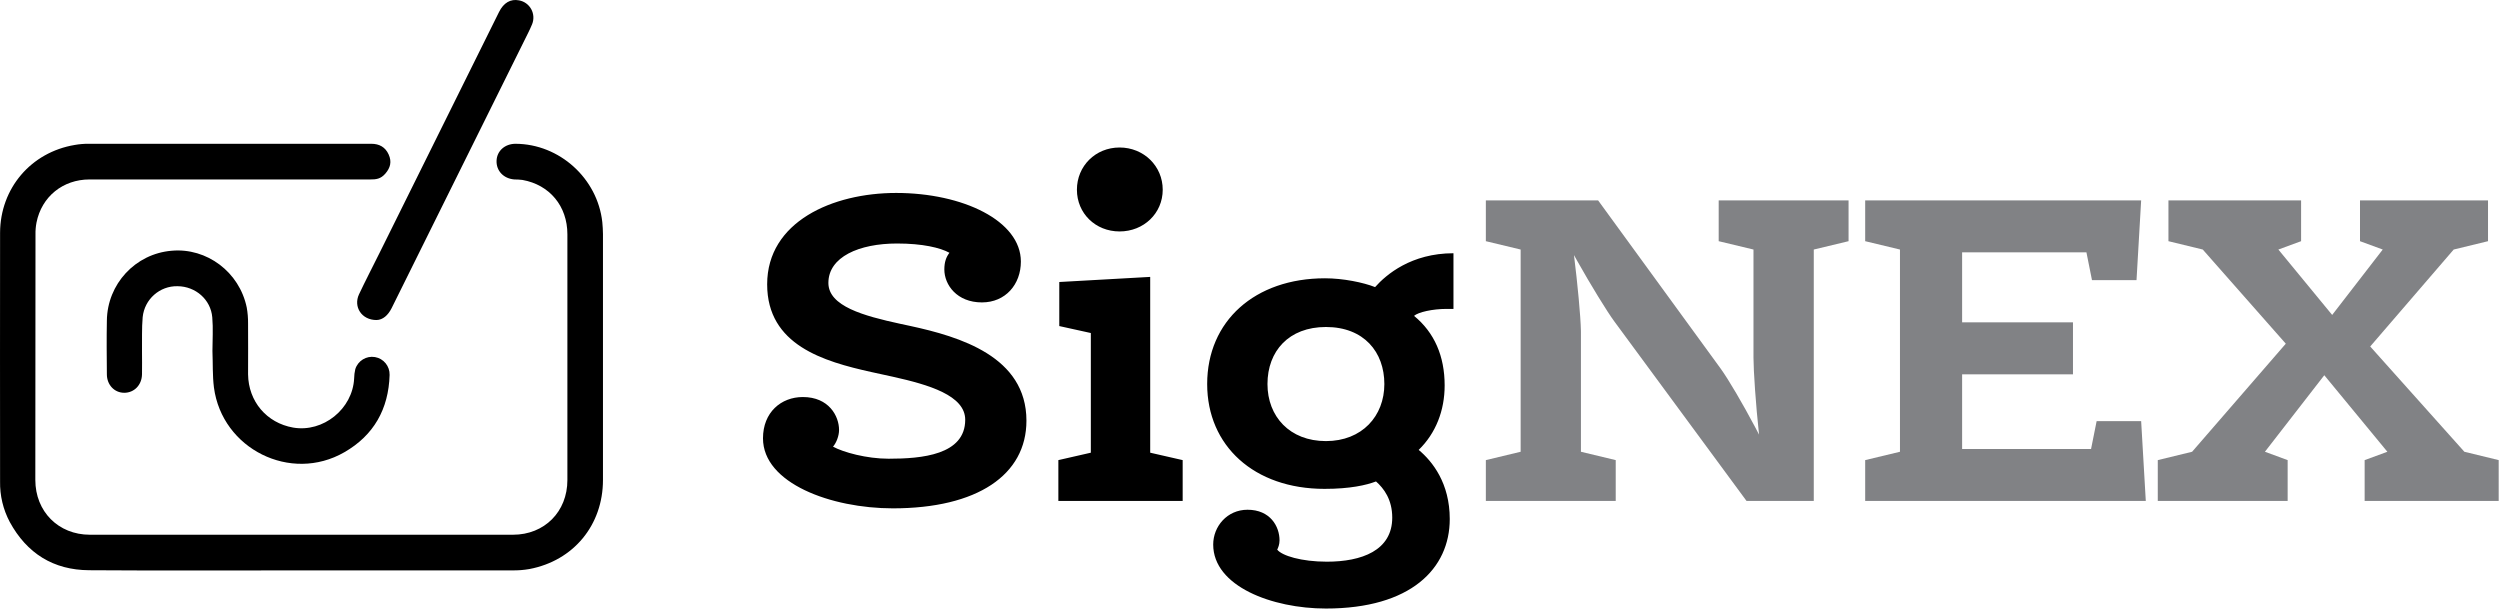
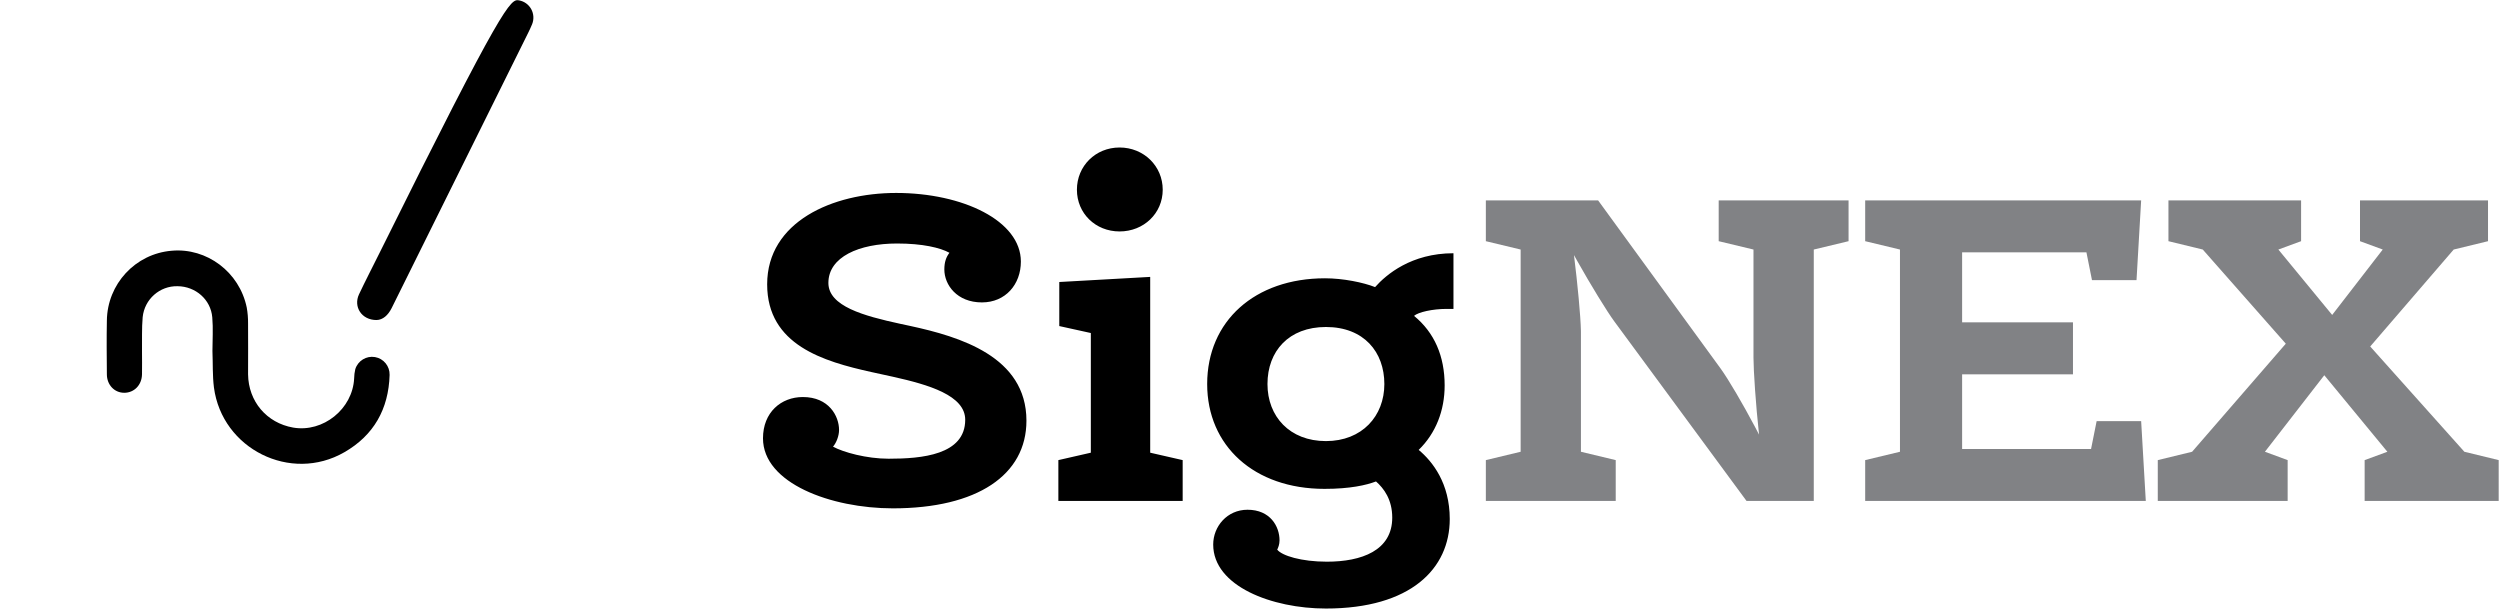
<svg xmlns="http://www.w3.org/2000/svg" width="539" height="132" viewBox="0 0 539 132">
  <g fill="none">
    <g transform="translate(164.5 31.8)">
      <path fill="#000" d="M16.4,60.9 C16.4,57.9 14.2,53.8 8.6,53.8 C3.9,53.8 2.84217094e-14,57.1 2.84217094e-14,62.7 C2.84217094e-14,72.4 14.7,77.8 28,77.8 C46.2,77.8 56.8,70.6 56.8,58.9 C56.8,45.04 42.393,40.785 31.722,38.47 L29.577,38.01 C21.688,36.297 14.1,34.214 14.1,29.2 C14.1,23.6 20.7,20.7 28.9,20.7 C34.4,20.7 38.2,21.6 40.2,22.7 C39.5,23.6 39.1,24.7 39.1,26.3 C39.1,29.6 41.8,33.4 47.2,33.4 C52.3,33.4 55.6,29.5 55.6,24.6 C55.6,15.8 43.1,9.8 28.7,9.8 C15,9.8 0.9,16 0.9,29.5 C0.9,42.613 13.095,46.126 23.329,48.403 L28.04,49.432 C35.753,51.155 43.6,53.456 43.6,58.7 C43.6,66.3 34.2,67.1 27.1,67.1 C22.3,67.1 17.3,65.7 15.1,64.5 C15.8,63.7 16.4,62.2 16.4,60.9 Z M70.683,40 L70.683,65.8 L63.683,67.4 L63.683,76.2 L90.483,76.2 L90.483,67.4 L83.483,65.8 L83.483,27.9 L63.883,29 L63.883,38.5 L70.683,40 Z M67.683,9.1 C67.683,14.2 71.683,18.1 76.883,18.1 C82.083,18.1 86.183,14.2 86.183,9.1 C86.183,4 82.083,0 76.883,0 C71.683,0 67.683,4 67.683,9.1 Z M121.567,89.3 C116.067,89.3 111.867,88 110.867,86.7 C111.067,86.3 111.367,85.6 111.367,84.7 C111.367,81.7 109.367,78.1 104.467,78.1 C100.067,78.1 97.067,81.7 97.067,85.6 C97.067,94.6 109.767,99.4 121.367,99.4 C139.667,99.4 148.067,90.8 148.067,80.1 C148.067,72.4 144.367,67.7 141.367,65.2 C145.067,61.6 146.967,56.7 146.967,51.3 C146.967,45 144.767,39.9 140.367,36.3 C141.267,35.5 144.367,34.8 147.367,34.8 L148.867,34.8 L148.867,22.8 C139.767,22.8 134.367,27.4 131.967,30.1 C129.467,29.1 125.067,28.2 121.167,28.2 C106.067,28.2 95.767,37.4 95.767,51 C95.767,64.3 105.867,73.6 121.067,73.6 C126.567,73.6 130.067,72.8 132.167,72 C133.867,73.5 135.667,75.9 135.667,79.8 C135.667,86.9 129.067,89.3 121.567,89.3 Z M121.367,63.3 C113.567,63.3 108.767,58 108.767,51 C108.767,43.9 113.367,38.7 121.367,38.7 C129.567,38.7 133.967,44.1 133.967,51 C133.967,57.9 129.167,63.3 121.367,63.3 Z" />
      <path fill="#818285" d="M206.05,20.2 L213.55,22 L213.55,45.3 C213.55,48.1 214.05,55.5 214.75,61.9 L213.86,60.204 C211.214,55.22 208.188,50.046 206.492,47.695 L180.05,11.4 L155.85,11.4 L155.85,20.2 L163.35,22 L163.35,65.6 L155.85,67.4 L155.85,76.2 L183.85,76.2 L183.85,67.4 L176.35,65.6 L176.35,39.9 L176.346,39.49 C176.286,36.42 175.614,29.309 174.85,23.2 L175.51,24.382 C178.483,29.673 181.969,35.36 183.55,37.5 L212.05,76.2 L226.55,76.2 L226.55,22 L234.05,20.2 L234.05,11.4 L206.05,11.4 L206.05,20.2 Z M285.333,22.6 L286.533,28.6 L296.133,28.6 L297.133,11.4 L237.633,11.4 L237.633,20.2 L245.133,22 L245.133,65.6 L237.633,67.4 L237.633,76.2 L298.133,76.2 L297.133,59 L287.533,59 L286.333,65 L258.533,65 L258.533,48.9 L282.433,48.9 L282.433,37.7 L258.533,37.7 L258.533,22.6 L285.333,22.6 Z M323.817,65.6 L328.717,67.4 L328.717,76.2 L300.717,76.2 L300.717,67.4 L308.117,65.6 L328.317,42.3 L310.417,22 L303.017,20.2 L303.017,11.4 L331.617,11.4 L331.617,20.2 L326.717,22 L338.317,36.1 L349.217,22 L344.317,20.2 L344.317,11.4 L371.917,11.4 L371.917,20.2 L364.517,22 L346.517,42.9 L366.817,65.6 L374.217,67.4 L374.217,76.2 L345.317,76.2 L345.317,67.4 L350.217,65.6 L336.617,49.1 L323.817,65.6 Z" />
    </g>
    <g fill="#000">
-       <path d="M65.044,122.977 C49.773,122.977 34.502,123.048 19.23,122.941 C11.523,122.905 5.787,119.312 2.095,112.521 C0.673,109.836 -0.042,106.831 0.016,103.791 C0.016,85.935 -0.02,68.042 0.016,50.186 C0.052,40.593 6.684,32.833 16.112,31.252 C17.082,31.078 18.066,30.993 19.051,31 L80.064,31 C81.785,31 83.075,31.719 83.792,33.3 C84.509,34.881 84.151,36.174 83.111,37.396 C82.072,38.617 81.068,38.689 79.813,38.689 L19.302,38.689 C13.566,38.689 8.978,42.39 7.867,47.994 C7.705,48.847 7.632,49.714 7.652,50.581 C7.628,68.186 7.616,85.815 7.616,103.468 C7.616,110.294 12.599,115.288 19.374,115.288 L110.606,115.288 C117.382,115.288 122.329,110.33 122.329,103.503 L122.329,50.509 C122.329,44.438 118.493,39.839 112.65,38.797 C112.067,38.725 111.48,38.689 110.893,38.689 C108.563,38.509 106.986,36.821 107.057,34.665 C107.129,32.509 108.886,31 111.144,31 C120.608,31.036 128.817,38.438 129.857,47.887 C129.928,48.749 130,49.611 130,50.473 L130,103.468 C130,113.204 123.655,120.893 114.119,122.689 C112.936,122.893 111.736,122.989 110.535,122.977 L65.044,122.977 Z" />
-       <path d="M45.802 75.672C45.802 73.303 45.981 70.825 45.766 68.42 45.445 64.578 42.157 61.742 38.298 61.706 34.435 61.611 31.15 64.521 30.759 68.384 30.545 70.825 30.652 73.303 30.616 75.744 30.616 77.395 30.652 79.047 30.616 80.698 30.581 82.996 28.937 84.684 26.793 84.684 24.649 84.684 23.041 82.96 23.041 80.698 23.006 76.857 22.97 72.98 23.041 69.138 23.125 61.241 29.179 54.708 37.012 54.059 44.587 53.377 51.626 58.655 53.198 66.302 53.401 67.439 53.497 68.593 53.484 69.748 53.52 73.41 53.484 77.072 53.484 80.698 53.556 86.55 57.486 91.182 63.203 92.187 69.67 93.3 76.03 88.166 76.352 81.596 76.363 80.919 76.446 80.245 76.602 79.585 77.173 77.777 78.982 76.667 80.844 76.983 82.706 77.3 84.051 78.946 83.999 80.842 83.784 88.202 80.568 93.874 74.244 97.501 62.667 104.178 47.874 96.782 46.124 83.535 45.802 80.986 45.909 78.365 45.802 75.672zM81.183 69C77.936 69 76.152 66.122 77.401 63.46 78.649 60.799 80.398 57.417 81.896 54.396L107.587 2.598C108.586.583 110.085-.28 111.905.08 113.019.278 113.985.974 114.533 1.973 115.08 2.972 115.15 4.166 114.723 5.223 114.474 5.871 114.152 6.482 113.867 7.094 104.067 26.878 94.254 46.662 84.43 66.446 83.645 67.993 82.539 68.964 81.183 69z" />
+       <path d="M45.802 75.672C45.802 73.303 45.981 70.825 45.766 68.42 45.445 64.578 42.157 61.742 38.298 61.706 34.435 61.611 31.15 64.521 30.759 68.384 30.545 70.825 30.652 73.303 30.616 75.744 30.616 77.395 30.652 79.047 30.616 80.698 30.581 82.996 28.937 84.684 26.793 84.684 24.649 84.684 23.041 82.96 23.041 80.698 23.006 76.857 22.97 72.98 23.041 69.138 23.125 61.241 29.179 54.708 37.012 54.059 44.587 53.377 51.626 58.655 53.198 66.302 53.401 67.439 53.497 68.593 53.484 69.748 53.52 73.41 53.484 77.072 53.484 80.698 53.556 86.55 57.486 91.182 63.203 92.187 69.67 93.3 76.03 88.166 76.352 81.596 76.363 80.919 76.446 80.245 76.602 79.585 77.173 77.777 78.982 76.667 80.844 76.983 82.706 77.3 84.051 78.946 83.999 80.842 83.784 88.202 80.568 93.874 74.244 97.501 62.667 104.178 47.874 96.782 46.124 83.535 45.802 80.986 45.909 78.365 45.802 75.672zM81.183 69C77.936 69 76.152 66.122 77.401 63.46 78.649 60.799 80.398 57.417 81.896 54.396C108.586.583 110.085-.28 111.905.08 113.019.278 113.985.974 114.533 1.973 115.08 2.972 115.15 4.166 114.723 5.223 114.474 5.871 114.152 6.482 113.867 7.094 104.067 26.878 94.254 46.662 84.43 66.446 83.645 67.993 82.539 68.964 81.183 69z" />
    </g>
  </g>
</svg>